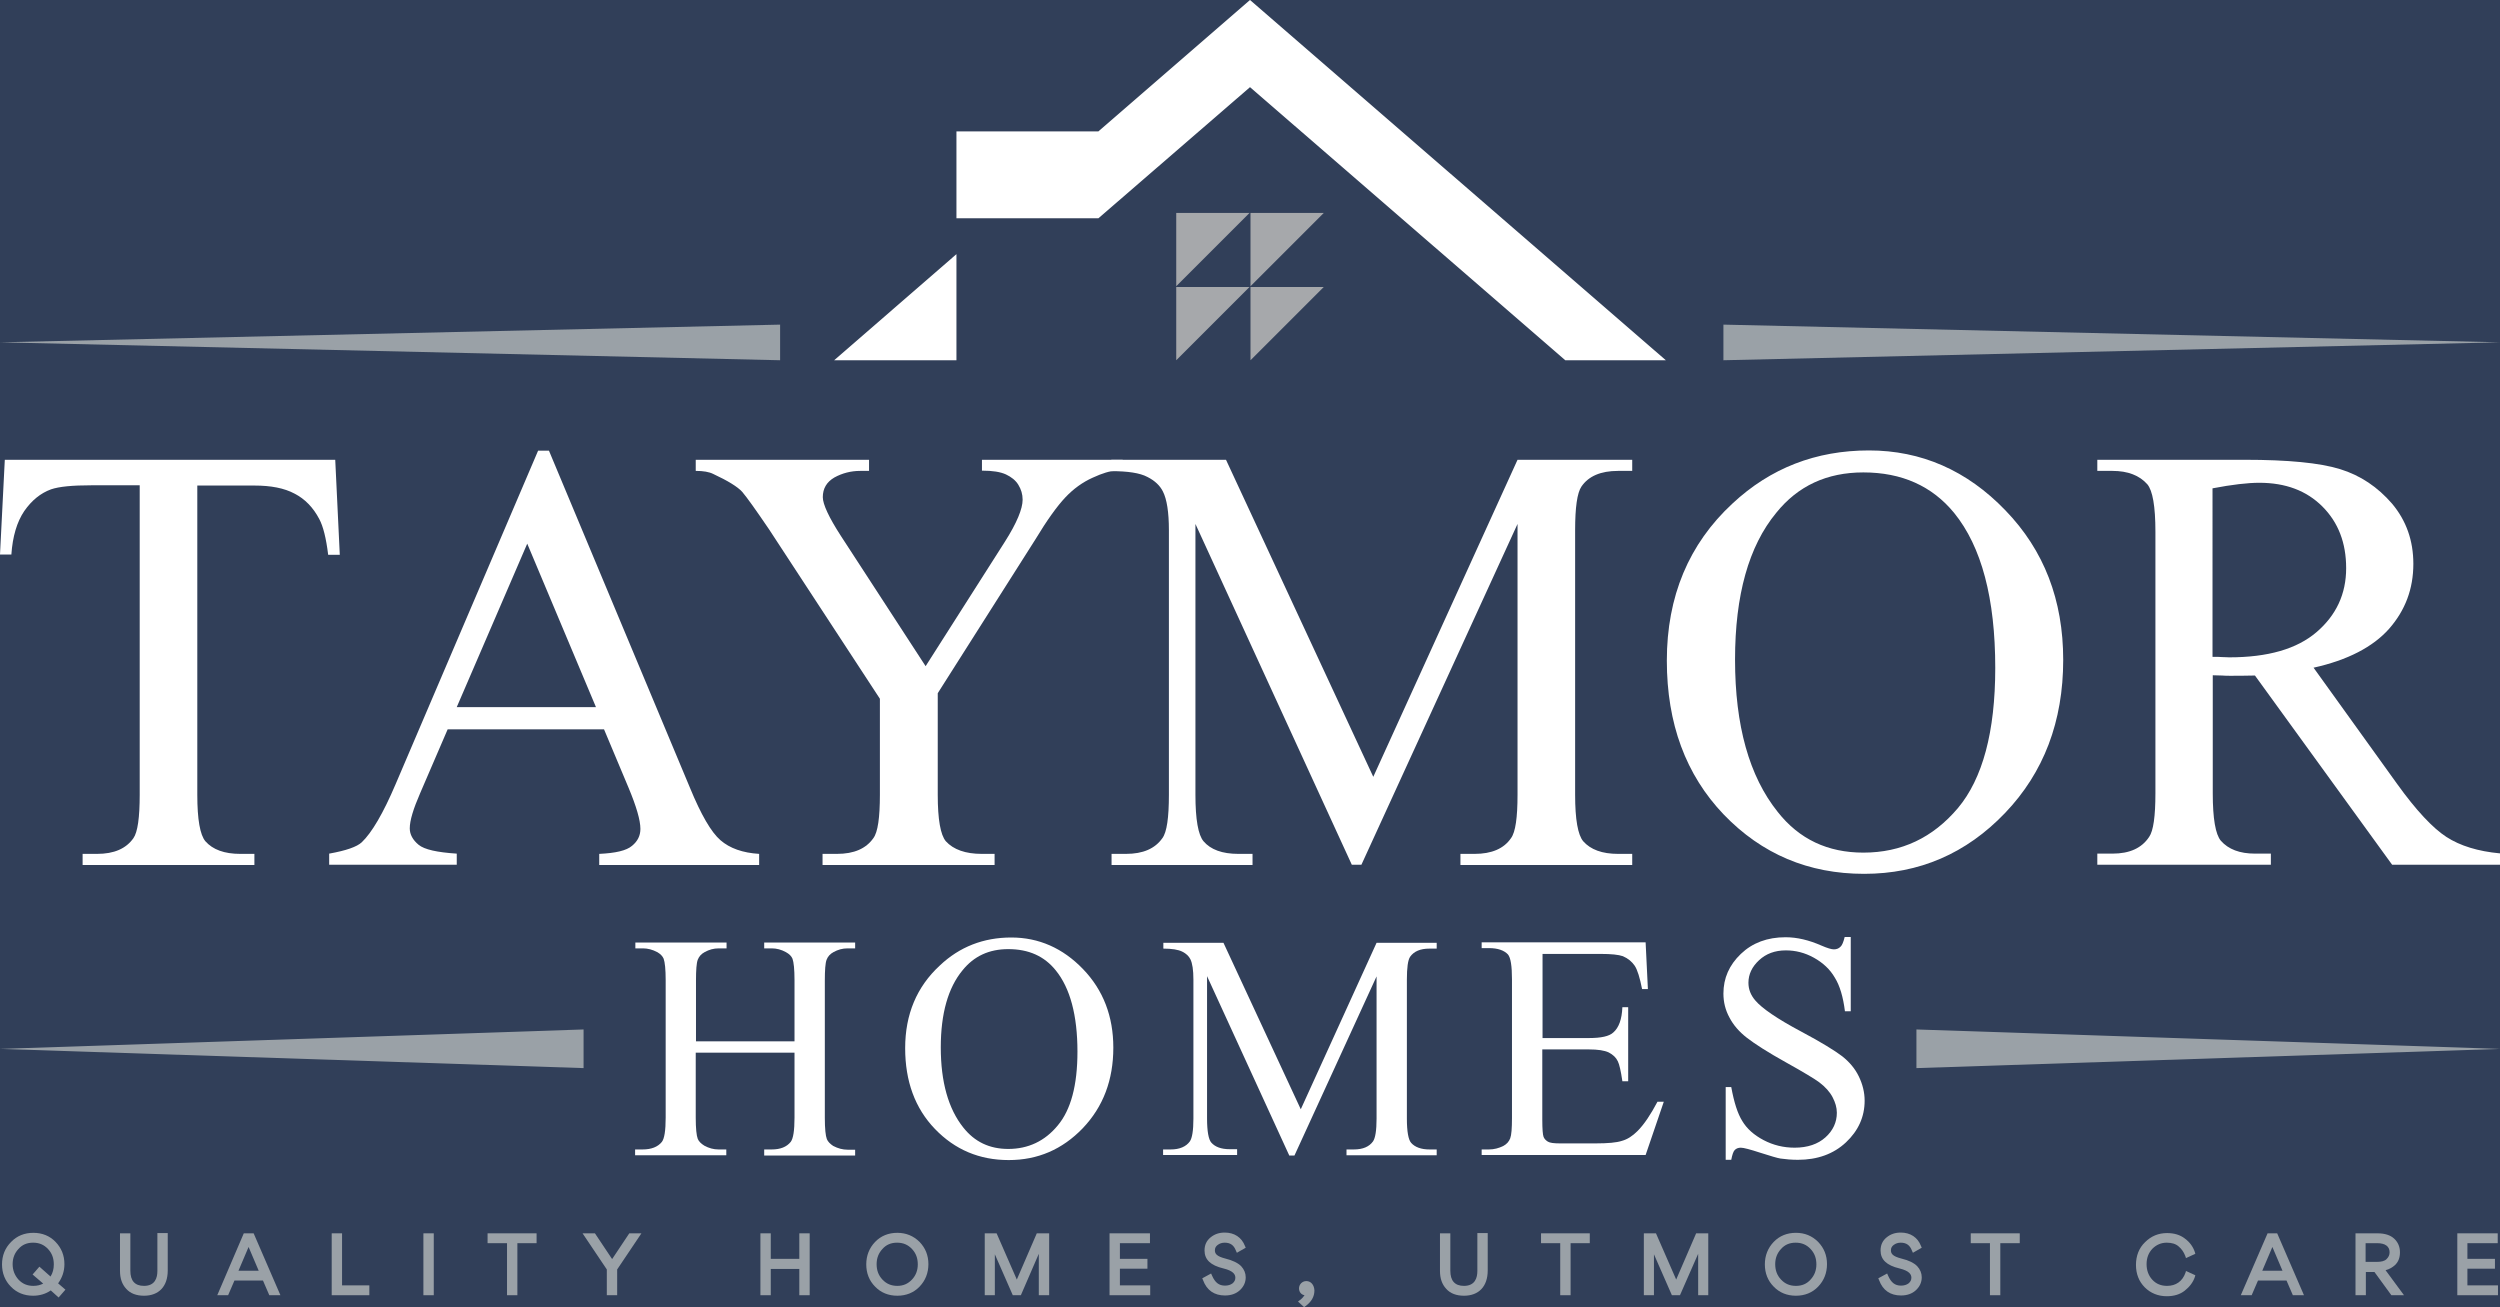
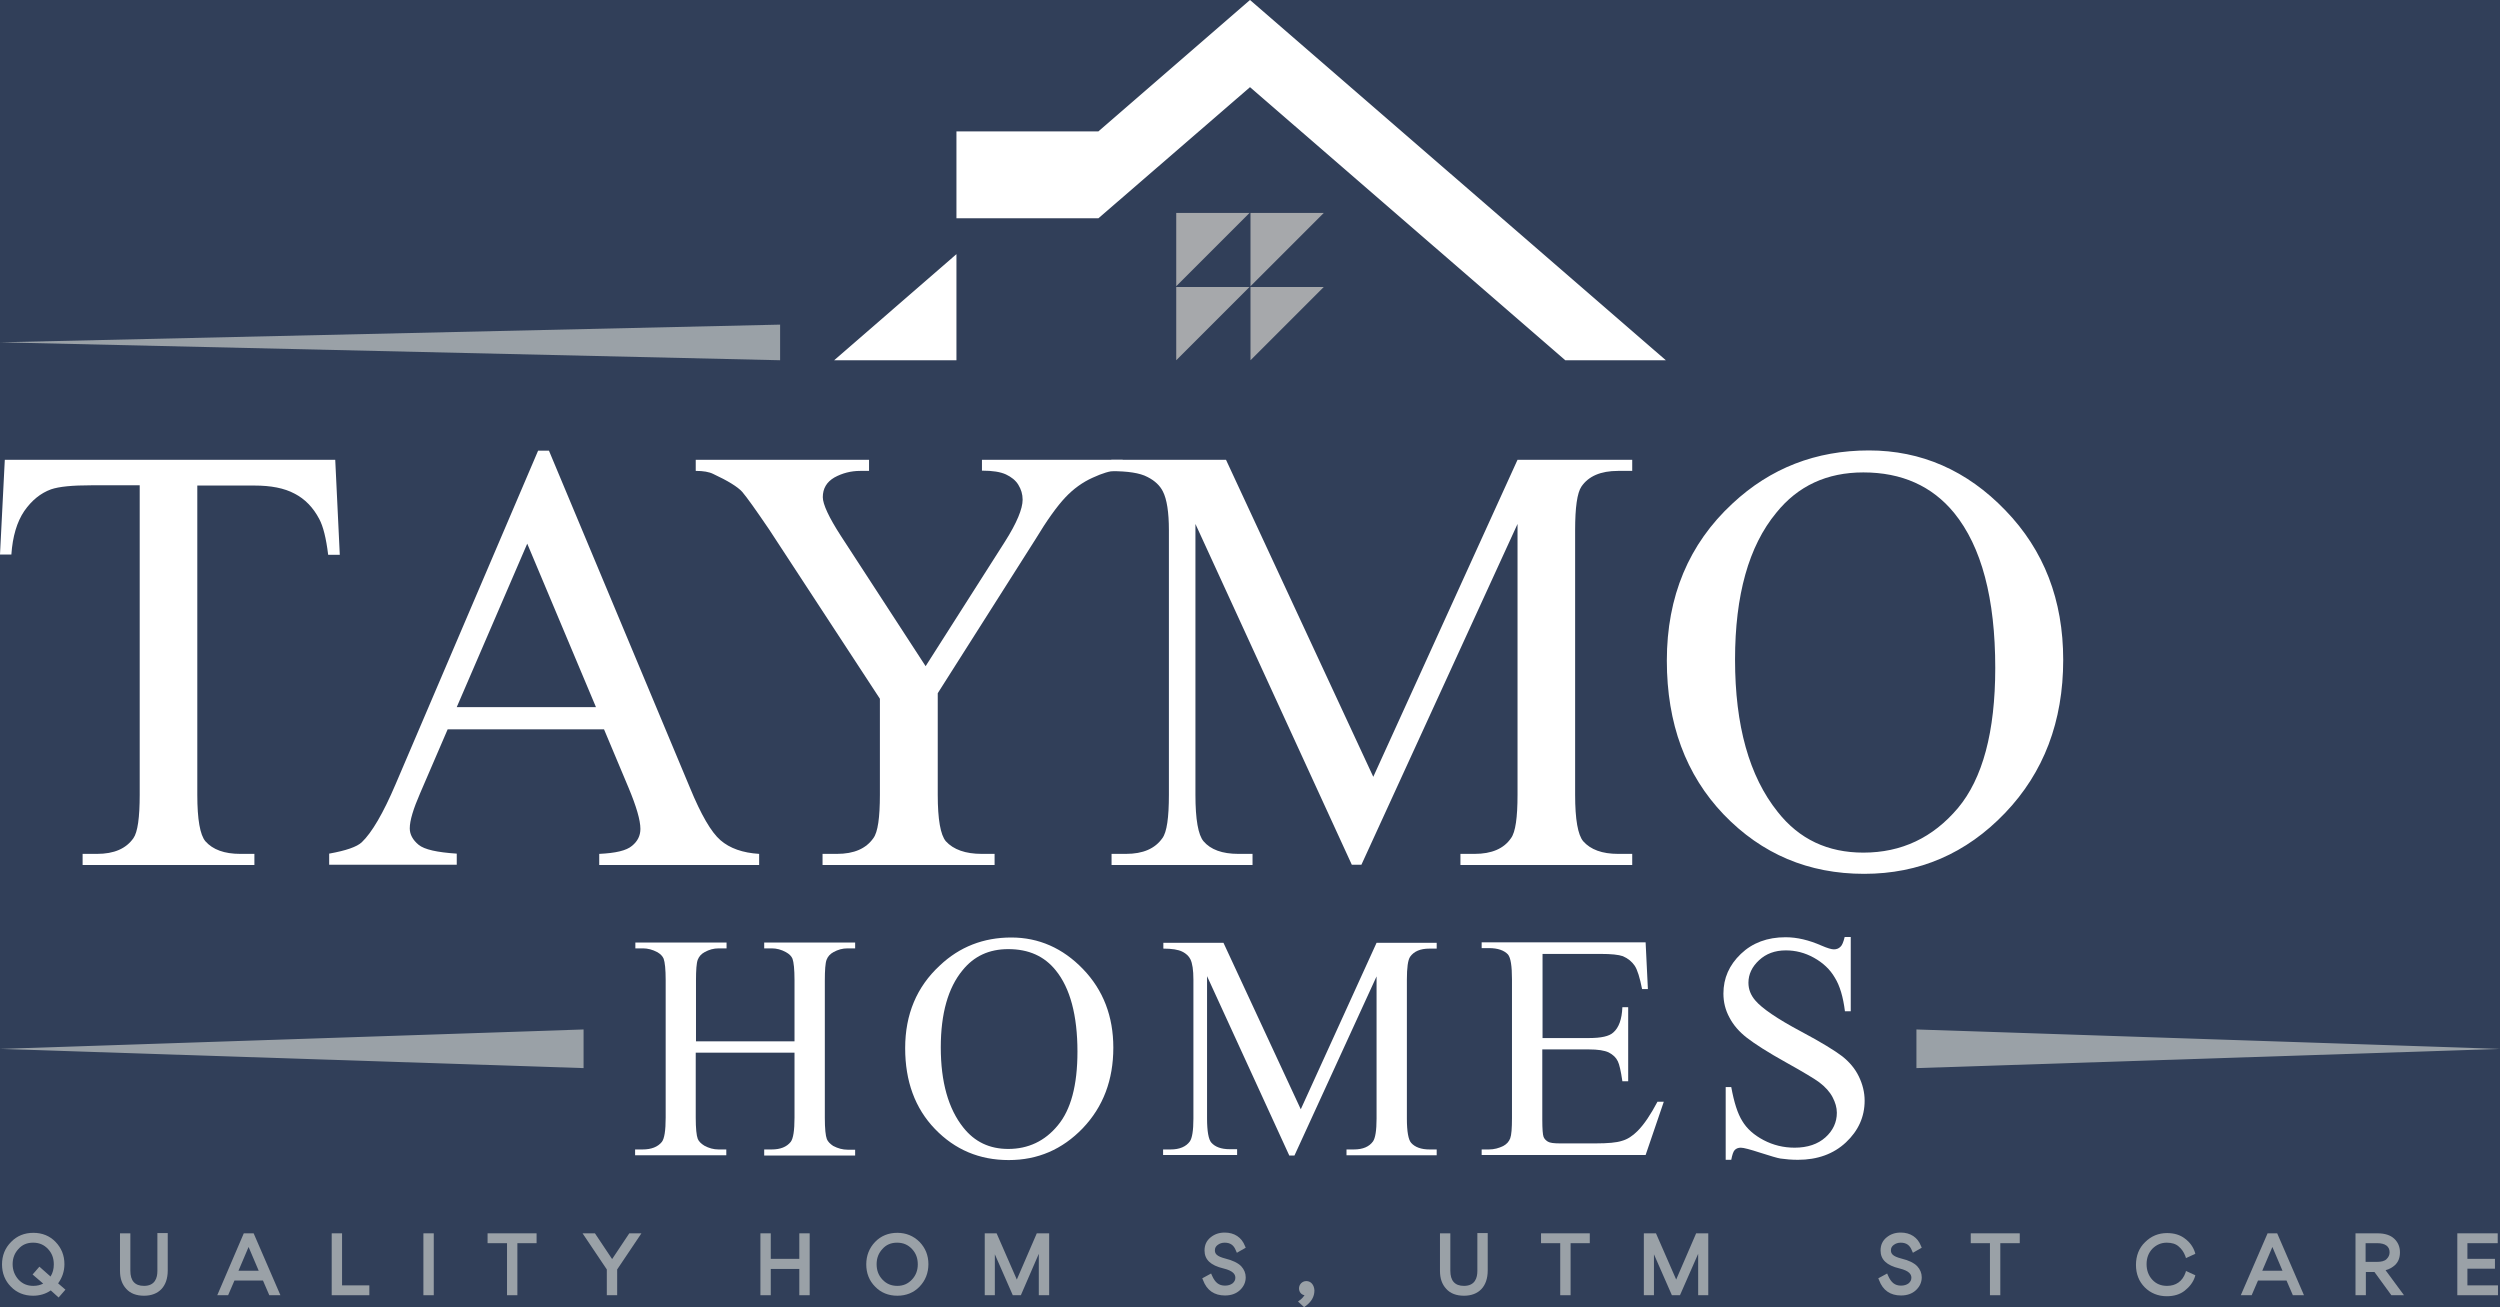
<svg xmlns="http://www.w3.org/2000/svg" version="1.1" id="Layer_1" x="0px" y="0px" viewBox="0 0 989.6 517.4" style="enable-background:new 0 0 989.6 517.4;" xml:space="preserve">
  <rect x="0" y="0" width="989.6" height="517.4" fill="#808080" stroke="none" />
  <style type="text/css">
	.st0{fill:#313F59;}
	.st1{fill:#FFFFFF;}
	.st2{fill:#A6A8AB;}
	.st3{fill:#E6E7E8;}
	.st4{opacity:0.54;fill:#313F59;}
	.st5{fill:#9AA1A7;}
</style>
  <path class="st0" d="M1309.4,1000.8H-319.8c-14.9,0-26.9-12-26.9-26.9V-456.5c0-14.9,12-26.9,26.9-26.9h1629.1  c14.9,0,26.9,12,26.9,26.9V974C1336.3,988.8,1324.2,1000.8,1309.4,1000.8" />
  <g>
    <g>
      <g>
        <g>
          <path class="st5" d="M25.5,500.4c0-3.5-1.2-6.4-3.5-8.8c-2.3-2.4-5.3-3.6-8.8-3.6c-3.5,0-6.5,1.2-8.8,3.6      C2,494,0.8,497,0.8,500.5c0,3.5,1.2,6.5,3.5,8.8c2.3,2.4,5.3,3.6,8.8,3.6c2.6,0,5-0.7,7-2.1l3.1,2.8l2.7-3.1L23,508      C24.6,505.8,25.5,503.3,25.5,500.4z M12.9,504.5l4.2,3.6c-1.2,0.6-2.4,0.9-3.9,0.9c-2.4,0-4.3-0.8-5.9-2.5      c-1.5-1.7-2.3-3.7-2.3-6.1c0-2.4,0.8-4.4,2.3-6c1.5-1.7,3.4-2.5,5.8-2.5c2.4,0,4.3,0.8,5.9,2.5c1.6,1.7,2.3,3.7,2.3,6.1      c0,1.8-0.4,3.4-1.3,4.8l-4.4-3.9L12.9,504.5z" />
          <path class="st5" d="M62.3,503.1c0,2.7-0.9,5.9-5.3,5.9c-3.6,0-5.4-2-5.4-6v-14.8h-4.1v14.9c0,2.9,0.8,5.3,2.5,7.1      c1.6,1.8,4,2.7,7,2.7c5.9,0,9.4-3.7,9.4-10v-14.8h-4.1V503.1z" />
          <path class="st5" d="M96.5,488.2L86,512.7h4.3l2.5-5.8h11.3l2.5,5.8h4.4l-10.6-24.5H96.5z M94.4,503l4-9.4l4,9.4H94.4z" />
          <polygon class="st5" points="135.4,488.2 131.3,488.2 131.3,512.7 146.2,512.7 146.2,508.8 135.4,508.8" />
          <rect x="167.6" y="488.2" class="st5" width="4.1" height="24.5" />
          <polygon class="st5" points="193,492.1 200.7,492.1 200.7,512.7 204.8,512.7 204.8,492.1 212.4,492.1 212.4,488.2 193,488.2" />
          <polygon class="st5" points="242.3,498.4 235.5,488.2 230.6,488.2 240.2,502.5 240.2,512.7 244.3,512.7 244.3,502.5       253.9,488.2 249.1,488.2" />
          <polygon class="st5" points="316.4,498.3 305.1,498.3 305.1,488.2 301,488.2 301,512.7 305.1,512.7 305.1,502.3 316.4,502.3       316.4,512.7 320.5,512.7 320.5,488.2 316.4,488.2" />
          <path class="st5" d="M355.2,488c-3.5,0-6.5,1.2-8.8,3.6c-2.3,2.4-3.5,5.4-3.5,8.9c0,3.5,1.2,6.5,3.5,8.8      c2.3,2.4,5.3,3.6,8.8,3.6c3.5,0,6.5-1.2,8.8-3.6c2.3-2.4,3.5-5.4,3.5-8.9c0-3.5-1.2-6.4-3.5-8.8      C361.6,489.2,358.6,488,355.2,488z M355.2,509c-2.4,0-4.3-0.8-5.9-2.5c-1.6-1.7-2.3-3.7-2.3-6.1c0-2.4,0.8-4.4,2.3-6      c1.5-1.7,3.4-2.5,5.8-2.5c2.4,0,4.3,0.8,5.9,2.5c1.6,1.7,2.3,3.7,2.3,6.1c0,2.4-0.8,4.4-2.3,6C359.4,508.2,357.5,509,355.2,509z" />
          <polygon class="st5" points="402.5,506.5 394.5,488.2 389.8,488.2 389.8,512.7 393.8,512.7 393.8,496.5 400.9,512.7       404.1,512.7 411.2,496.3 411.2,512.7 415.3,512.7 415.3,488.2 410.4,488.2" />
-           <polygon class="st5" points="443.3,502.2 454.2,502.2 454.2,498.3 443.3,498.3 443.3,492.1 455.2,492.1 455.2,488.2       439.2,488.2 439.2,512.7 455.3,512.7 455.3,508.8 443.3,508.8" />
          <path class="st5" d="M485.1,498.2c-3.5-0.9-4.2-1.9-4.2-3.3c0-0.9,0.4-1.6,1.1-2.1c0.8-0.6,1.7-0.9,2.8-0.9c2.2,0,3.6,1,4.4,3.1      l0.4,0.9l3.5-2l-0.3-0.7c-1.3-3.4-4.2-5.3-8-5.3c-2.2,0-4,0.6-5.6,1.9c-1.6,1.3-2.4,3-2.4,5.2c0,3.6,2.4,5.9,7.5,7.1      c4.1,1,4.7,2.5,4.7,3.7c0,0.9-0.4,1.6-1.1,2.2c-0.8,0.6-1.8,0.9-3,0.9c-2.4,0-3.9-1.2-5.1-3.9l-0.4-0.9l-3.5,1.9l0.3,0.7      c1.5,4.1,4.5,6.1,8.7,6.1c2.4,0,4.4-0.7,5.9-2.1c1.5-1.4,2.3-3.1,2.3-5.1c0-1.6-0.6-3.1-1.8-4.4      C490,499.9,487.9,498.9,485.1,498.2z" />
          <path class="st5" d="M517.1,507.1c-1.6,0-2.9,1.3-2.9,2.9c0,1.4,0.9,2.5,2.2,2.7c-0.4,0.6-1,1.3-1.8,1.9l-0.8,0.6l2.4,2.2      l0.6-0.4c2.3-1.7,3.5-3.7,3.5-6.2C520.2,508.6,518.9,507.1,517.1,507.1z" />
          <path class="st5" d="M584.8,503.1c0,2.7-0.9,5.9-5.3,5.9c-3.6,0-5.4-2-5.4-6v-14.8h-4.1v14.9c0,2.9,0.8,5.3,2.5,7.1      c1.6,1.8,4,2.7,7,2.7c5.9,0,9.4-3.7,9.4-10v-14.8h-4.1V503.1z" />
          <polygon class="st5" points="610,492.1 617.6,492.1 617.6,512.7 621.7,512.7 621.7,492.1 629.3,492.1 629.3,488.2 610,488.2" />
          <polygon class="st5" points="663.5,506.5 655.5,488.2 650.7,488.2 650.7,512.7 654.7,512.7 654.7,496.5 661.8,512.7 665,512.7       672.2,496.3 672.2,512.7 676.2,512.7 676.2,488.2 671.4,488.2" />
-           <path class="st5" d="M710.9,488c-3.5,0-6.5,1.2-8.8,3.6c-2.3,2.4-3.5,5.4-3.5,8.9c0,3.5,1.2,6.5,3.5,8.8      c2.3,2.4,5.3,3.6,8.8,3.6c3.5,0,6.5-1.2,8.8-3.6c2.3-2.4,3.5-5.4,3.5-8.9c0-3.5-1.2-6.4-3.5-8.8      C717.3,489.2,714.4,488,710.9,488z M710.9,509c-2.4,0-4.3-0.8-5.9-2.5c-1.6-1.7-2.3-3.7-2.3-6.1c0-2.4,0.8-4.4,2.3-6      c1.5-1.7,3.4-2.5,5.8-2.5c2.4,0,4.3,0.8,5.9,2.5c1.6,1.7,2.3,3.7,2.3,6.1c0,2.4-0.8,4.4-2.3,6C715.2,508.2,713.3,509,710.9,509z" />
          <path class="st5" d="M752.7,498.2c-3.5-0.9-4.2-1.9-4.2-3.3c0-0.9,0.4-1.6,1.1-2.1c0.8-0.6,1.7-0.9,2.8-0.9c2.2,0,3.6,1,4.4,3.1      l0.4,0.9l3.5-2l-0.3-0.7c-1.3-3.4-4.2-5.3-8-5.3c-2.2,0-4,0.6-5.6,1.9c-1.6,1.3-2.4,3-2.4,5.2c0,3.6,2.4,5.9,7.5,7.1      c4.1,1,4.7,2.5,4.7,3.7c0,0.9-0.4,1.6-1.1,2.2c-0.8,0.6-1.8,0.9-3,0.9c-2.4,0-3.9-1.2-5.1-3.9l-0.4-0.9l-3.5,1.9l0.3,0.7      c1.5,4.1,4.5,6.1,8.7,6.1c2.4,0,4.4-0.7,5.9-2.1c1.5-1.4,2.3-3.1,2.3-5.1c0-1.6-0.6-3.1-1.8-4.4      C757.6,499.9,755.6,498.9,752.7,498.2z" />
          <polygon class="st5" points="780.1,492.1 787.7,492.1 787.7,512.7 791.8,512.7 791.8,492.1 799.5,492.1 799.5,488.2       780.1,488.2" />
          <path class="st5" d="M865.1,503.8c-1.2,3.4-3.8,5.2-7.3,5.2c-2.4,0-4.3-0.8-5.8-2.4c-1.5-1.6-2.3-3.7-2.3-6.2      c0-2.5,0.8-4.5,2.3-6.1c1.6-1.6,3.5-2.4,5.7-2.4c2,0,3.6,0.5,4.7,1.5c1.2,1,2,2.2,2.6,3.7l0.3,0.9l3.7-1.7l-0.2-0.7      c-0.7-2.1-2-3.9-3.9-5.3c-1.9-1.5-4.3-2.2-7.1-2.2c-3.4,0-6.3,1.2-8.7,3.6c-2.4,2.3-3.6,5.4-3.6,9c0,3.6,1.2,6.6,3.5,8.9l0,0      c2.3,2.3,5.3,3.5,8.7,3.5c2.8,0,5.2-0.7,7.1-2.2c1.9-1.5,3.3-3.3,4-5.4l0.2-0.7l-3.7-1.7L865.1,503.8z" />
          <path class="st5" d="M897.6,488.2L887,512.7h4.3l2.5-5.8h11.3l2.5,5.8h4.4l-10.6-24.5H897.6z M895.5,503l4-9.4l4,9.4H895.5z" />
          <path class="st5" d="M948,500.8c1.4-1.3,2-3,2-5.1c0-2.2-0.8-4-2.3-5.4c-1.5-1.4-3.7-2.1-6.6-2.1h-8.7v24.5h4.1v-9.2h3.4      l6.7,9.2h5l-7.3-9.9C945.8,502.4,947,501.7,948,500.8z M936.5,492.1h4.5c3.2,0,4.9,1.3,4.9,3.6c0,1.1-0.4,1.9-1.2,2.7      c-0.8,0.8-2.1,1.1-3.8,1.1h-4.5V492.1z" />
          <polygon class="st5" points="976.7,508.8 976.7,502.2 987.6,502.2 987.6,498.3 976.7,498.3 976.7,492.1 988.7,492.1       988.7,488.2 972.7,488.2 972.7,512.7 988.8,512.7 988.8,508.8" />
        </g>
        <g>
          <path class="st1" d="M132.7,182l1.8,37.6h-4.6c-0.8-6.6-2-11.3-3.5-14.1c-2.4-4.6-5.7-8-9.8-10.1c-4.1-2.2-9.4-3.2-15.9-3.2      H78.1v122.4c0,9.8,1.1,15.9,3.2,18.4c2.9,3.3,7.5,5,13.8,5h5.6v4.4h-68v-4.4h5.7c6.8,0,11.5-2.1,14.4-6.2      c1.7-2.4,2.5-8.2,2.5-17.2V192.1H36.1c-7.4,0-12.7,0.5-15.9,1.6c-4.1,1.5-7.6,4.3-10.6,8.6c-2.9,4.3-4.6,10-5.1,17.2H0L1.9,182      H132.7z" />
          <path class="st1" d="M239.1,288.7h-61.9L166.3,314c-2.7,6.2-4.1,10.8-4.1,13.9c0,2.4,1.2,4.6,3.5,6.5c2.3,1.9,7.4,3,15.1,3.5      v4.4h-50.5v-4.4c6.7-1.2,11-2.7,12.9-4.5c4-3.8,8.5-11.5,13.4-23l56.4-132h4.3l55.8,133.4c4.4,10.7,8.4,17.6,12.1,20.8      c3.7,3.2,8.8,5,15.3,5.4v4.4h-63.3v-4.4c6.5-0.3,10.8-1.3,13-3.2c2.2-1.8,3.3-4,3.3-6.7c0-3.4-1.6-8.9-4.7-16.3L239.1,288.7z       M235.9,279.9l-27.2-64.7l-27.9,64.7H235.9z" />
          <path class="st1" d="M388.6,182h55.8v4.4h-2.9c-2.1,0-5.1,0.9-9,2.7c-4,1.8-7.6,4.4-10.8,7.8c-3.2,3.4-7.2,8.9-11.9,16.7      l-38.6,60.8v40.2c0,9.8,1.1,15.9,3.2,18.4c3,3.3,7.8,5,14.2,5h5.1v4.4h-68.1v-4.4h5.7c6.8,0,11.5-2.1,14.4-6.2      c1.8-2.4,2.6-8.2,2.6-17.2v-38l-43.9-67.1c-5.3-7.8-8.8-12.7-10.6-14.8c-1.8-2-5.7-4.4-11.5-7.1c-1.6-0.8-3.9-1.2-6.9-1.2V182      H344v4.4h-3.5c-3.7,0-7.1,0.9-10.2,2.6c-3.1,1.8-4.6,4.4-4.6,7.8c0,2.8,2.4,8,7.2,15.4l33.5,51.5l31.4-49.3c4.7-7.4,7-13,7-16.6      c0-2.2-0.6-4.1-1.7-5.9c-1.1-1.8-2.8-3.1-4.9-4.1c-2.2-1-5.3-1.5-9.5-1.5V182z" />
          <path class="st1" d="M535.1,342.3l-61.9-134.9v107.2c0,9.8,1.1,15.9,3.2,18.4c2.8,3.3,7.4,5,13.8,5h5.6v4.4H440v-4.4h5.7      c6.8,0,11.5-2.1,14.4-6.2c1.8-2.4,2.6-8.2,2.6-17.2V209.9c0-7.1-0.8-12.3-2.4-15.4c-1.1-2.2-3.1-4.2-6.1-5.7      c-3-1.6-7.8-2.3-14.3-2.3V182h45.4l58.3,125.5L600.7,182h45.4v4.4h-5.6c-6.9,0-11.7,2.1-14.5,6.2c-1.7,2.5-2.5,8.3-2.5,17.3      v104.7c0,9.8,1.1,15.9,3.2,18.4c2.9,3.3,7.5,5,13.8,5h5.6v4.4h-68v-4.4h5.6c6.8,0,11.6-2.1,14.4-6.2c1.8-2.4,2.6-8.2,2.6-17.2      V207.4l-61.8,134.9H535.1z" />
          <path class="st1" d="M739.8,178.3c20.7,0,38.8,7.9,54,23.7c15.3,15.8,22.9,35.5,22.9,59.2c0,24.4-7.7,44.6-23,60.6      c-15.4,16.1-34,24.1-55.8,24.1c-22,0-40.5-7.8-55.6-23.5c-15-15.7-22.5-36-22.5-60.9c0-25.4,8.7-46.2,26-62.2      C700.8,185.3,718.8,178.3,739.8,178.3z M737.6,187c-14.4,0-25.9,5.3-34.5,16c-10.9,13.2-16.3,32.6-16.3,58.1      c0,26.1,5.6,46.2,16.9,60.3c8.5,10.8,19.8,16.1,33.9,16.1c15.1,0,27.5-5.9,37.4-17.6c9.8-11.7,14.8-30.2,14.8-55.5      c0-27.5-5.4-48-16.3-61.4C764.8,192.4,752.8,187,737.6,187z" />
-           <path class="st1" d="M989.6,342.3h-42.7l-54.3-74.9c-4,0.1-7.3,0.1-9.8,0.1c-1,0-2.1,0-3.2-0.1c-1.2,0-2.4-0.1-3.7-0.1V314      c0,10.1,1.1,16.3,3.2,18.8c3,3.4,7.5,5.1,13.5,5.1h6.3v4.4h-68.7v-4.4h6c6.8,0,11.6-2.2,14.5-6.6c1.7-2.4,2.5-8.2,2.5-17.3      V210.5c0-10.1-1.1-16.3-3.2-18.8c-3.1-3.5-7.7-5.3-13.8-5.3h-6V182h58.4c17,0,29.6,1.2,37.7,3.7s14.9,7.1,20.6,13.7      c5.6,6.7,8.4,14.6,8.4,23.8c0,9.9-3.2,18.4-9.6,25.7c-6.4,7.2-16.4,12.4-29.9,15.4l33,45.9c7.6,10.6,14.2,17.6,19.6,21.1      c5.4,3.5,12.5,5.7,21.2,6.5V342.3z M875.8,260c1.5,0,2.8,0,3.9,0.1c1.1,0,2,0.1,2.7,0.1c15.3,0,26.8-3.3,34.6-10      c7.8-6.7,11.7-15.1,11.7-25.3c0-10-3.1-18.1-9.4-24.4c-6.3-6.3-14.6-9.4-25-9.4c-4.5,0-10.7,0.7-18.5,2.2V260z" />
        </g>
        <g>
          <path class="st1" d="M275.4,412.2h39.1V388c0-4.3-0.3-7.1-0.8-8.5c-0.4-1-1.3-1.9-2.6-2.6c-1.8-1-3.7-1.5-5.6-1.5h-3v-2.3h36      v2.3h-3c-2,0-3.8,0.5-5.6,1.5c-1.3,0.7-2.2,1.7-2.7,3c-0.5,1.3-0.7,4.1-0.7,8.2v54.4c0,4.3,0.3,7.1,0.8,8.4      c0.4,1,1.3,1.9,2.5,2.7c1.9,1,3.8,1.5,5.7,1.5h3v2.3h-36V455h3c3.4,0,5.9-1,7.5-3c1-1.3,1.5-4.5,1.5-9.6v-25.7h-39.1v25.7      c0,4.3,0.3,7.1,0.8,8.4c0.4,1,1.3,1.9,2.6,2.7c1.8,1,3.7,1.5,5.6,1.5h3.1v2.3h-36.1V455h3c3.4,0,6-1,7.6-3      c1-1.3,1.5-4.5,1.5-9.6V388c0-4.3-0.3-7.1-0.8-8.5c-0.4-1-1.3-1.9-2.5-2.6c-1.9-1-3.8-1.5-5.7-1.5h-3v-2.3h36.1v2.3h-3.1      c-2,0-3.8,0.5-5.6,1.5c-1.3,0.7-2.2,1.7-2.7,3c-0.5,1.3-0.7,4.1-0.7,8.2V412.2z" />
          <path class="st1" d="M400.3,371.1c10.9,0,20.4,4.2,28.4,12.5c8,8.3,12,18.7,12,31.1c0,12.8-4,23.4-12.1,31.9      c-8.1,8.4-17.8,12.6-29.3,12.6c-11.6,0-21.3-4.1-29.2-12.3c-7.9-8.2-11.8-18.9-11.8-32c0-13.4,4.6-24.3,13.7-32.7      C379.8,374.8,389.3,371.1,400.3,371.1z M399.1,375.7c-7.6,0-13.6,2.8-18.1,8.4c-5.7,6.9-8.6,17.1-8.6,30.5      c0,13.7,3,24.3,8.9,31.7c4.5,5.7,10.4,8.5,17.8,8.5c7.9,0,14.5-3.1,19.6-9.3c5.2-6.2,7.8-15.9,7.8-29.2      c0-14.4-2.9-25.2-8.6-32.2C413.4,378.5,407.2,375.7,399.1,375.7z" />
          <path class="st1" d="M510.3,457.3l-32.5-70.9v56.3c0,5.1,0.6,8.4,1.7,9.6c1.5,1.7,3.9,2.6,7.3,2.6h2.9v2.3h-29.3V455h3      c3.5,0,6.1-1.1,7.6-3.2c0.9-1.3,1.4-4.3,1.4-9v-55c0-3.8-0.4-6.5-1.2-8.1c-0.6-1.2-1.6-2.2-3.2-3c-1.6-0.8-4.1-1.2-7.5-1.2v-2.3      h23.8l30.6,65.9l30-65.9h23.8v2.3h-2.9c-3.6,0-6.1,1.1-7.6,3.2c-0.9,1.3-1.3,4.4-1.3,9.1v55c0,5.1,0.6,8.4,1.7,9.6      c1.5,1.7,4,2.6,7.2,2.6h2.9v2.3h-35.7V455h2.9c3.6,0,6.1-1.1,7.6-3.2c0.9-1.3,1.4-4.3,1.4-9v-56.3l-32.5,70.9H510.3z" />
          <path class="st1" d="M610.6,377.7v33.2H629c4.8,0,8-0.7,9.6-2.2c2.2-1.9,3.4-5.2,3.6-10h2.3v29.3h-2.3c-0.6-4.1-1.2-6.7-1.8-7.9      c-0.7-1.5-1.9-2.6-3.6-3.5c-1.7-0.8-4.3-1.2-7.9-1.2h-18.4v27.8c0,3.8,0.2,6,0.5,6.8c0.3,0.8,0.9,1.4,1.7,1.9      c0.8,0.5,2.4,0.7,4.7,0.7h14.3c4.7,0,8.2-0.3,10.3-1c2.2-0.6,4.2-1.9,6.2-3.9c2.6-2.6,5.2-6.5,7.9-11.6h2.5l-7.2,21.1h-64.9V455      h2.9c2,0,3.9-0.5,5.7-1.4c1.3-0.7,2.2-1.7,2.7-3c0.5-1.3,0.7-4,0.7-8.1v-54.8c0-5.3-0.5-8.6-1.6-9.9c-1.5-1.6-4-2.5-7.5-2.5      h-2.9v-2.3h64.9l0.9,18.5H650c-0.9-4.5-1.8-7.5-2.9-9.2c-1.1-1.6-2.6-2.9-4.7-3.8c-1.7-0.6-4.6-0.9-8.8-0.9H610.6z" />
          <path class="st1" d="M732.6,371.1v29.2h-2.3c-0.7-5.6-2-10.1-4-13.3c-1.9-3.3-4.7-5.9-8.3-7.9s-7.3-2.9-11.1-2.9      c-4.3,0-7.8,1.3-10.6,3.9c-2.8,2.6-4.2,5.6-4.2,8.9c0,2.6,0.9,4.9,2.7,7c2.6,3.1,8.7,7.3,18.3,12.4c7.9,4.2,13.2,7.5,16.1,9.7      c2.9,2.3,5.1,4.9,6.6,8c1.5,3.1,2.3,6.3,2.3,9.6c0,6.4-2.5,11.9-7.4,16.5c-4.9,4.6-11.3,6.9-19,6.9c-2.5,0-4.8-0.2-6.9-0.5      c-1.3-0.2-3.9-1-8-2.3c-4-1.3-6.6-2-7.7-2c-1,0-1.8,0.3-2.4,0.9c-0.6,0.6-1,1.9-1.4,3.9h-2.2v-28.8h2.2c1.1,6,2.5,10.5,4.4,13.5      c1.8,3,4.6,5.5,8.4,7.5c3.8,2,7.9,3,12.3,3c5.1,0,9.2-1.4,12.2-4.1c3-2.7,4.5-6,4.5-9.7c0-2.1-0.6-4.1-1.7-6.2      c-1.1-2.1-2.9-4.1-5.3-5.9c-1.6-1.2-6-3.9-13.2-7.9c-7.2-4-12.3-7.3-15.4-9.7c-3.1-2.4-5.4-5.1-6.9-8c-1.6-2.9-2.4-6.1-2.4-9.5      c0-6.1,2.3-11.3,6.9-15.7c4.6-4.4,10.5-6.6,17.7-6.6c4.5,0,9.2,1.1,14.2,3.3c2.3,1,4,1.5,4.9,1.5c1,0,1.9-0.3,2.6-1      c0.7-0.6,1.2-1.9,1.7-3.9H732.6z" />
        </g>
        <g>
          <polygon class="st5" points="758.6,422.8 989.6,415.2 758.6,407.5" />
          <polygon class="st5" points="231,422.8 0,415.2 231,407.5" />
        </g>
      </g>
      <g>
-         <polygon class="st5" points="989.6,135.5 682.2,128.5 682.2,142.6" />
        <polygon class="st5" points="0,135.5 308.8,142.6 308.8,128.5" />
      </g>
    </g>
    <g>
      <g>
        <g>
          <g>
            <polygon class="st2" points="465.6,113.3 465.6,84.3 494.6,84.3" />
          </g>
          <g>
            <polygon class="st2" points="495,113.3 495,84.3 524,84.3" />
          </g>
          <g>
            <polygon class="st2" points="465.6,142.6 465.6,113.6 494.6,113.6" />
          </g>
          <g>
            <polygon class="st2" points="495,142.6 495,113.6 524,113.6" />
          </g>
        </g>
        <g>
          <g>
            <polygon class="st1" points="494.8,34.5 619.6,142.6 659.4,142.6 494.8,0 434.8,52 378.6,52 378.6,86.4 434.8,86.4" />
          </g>
          <g>
            <polygon class="st1" points="378.6,142.6 378.6,100.6 330.2,142.6 370,142.6" />
          </g>
        </g>
      </g>
    </g>
  </g>
</svg>